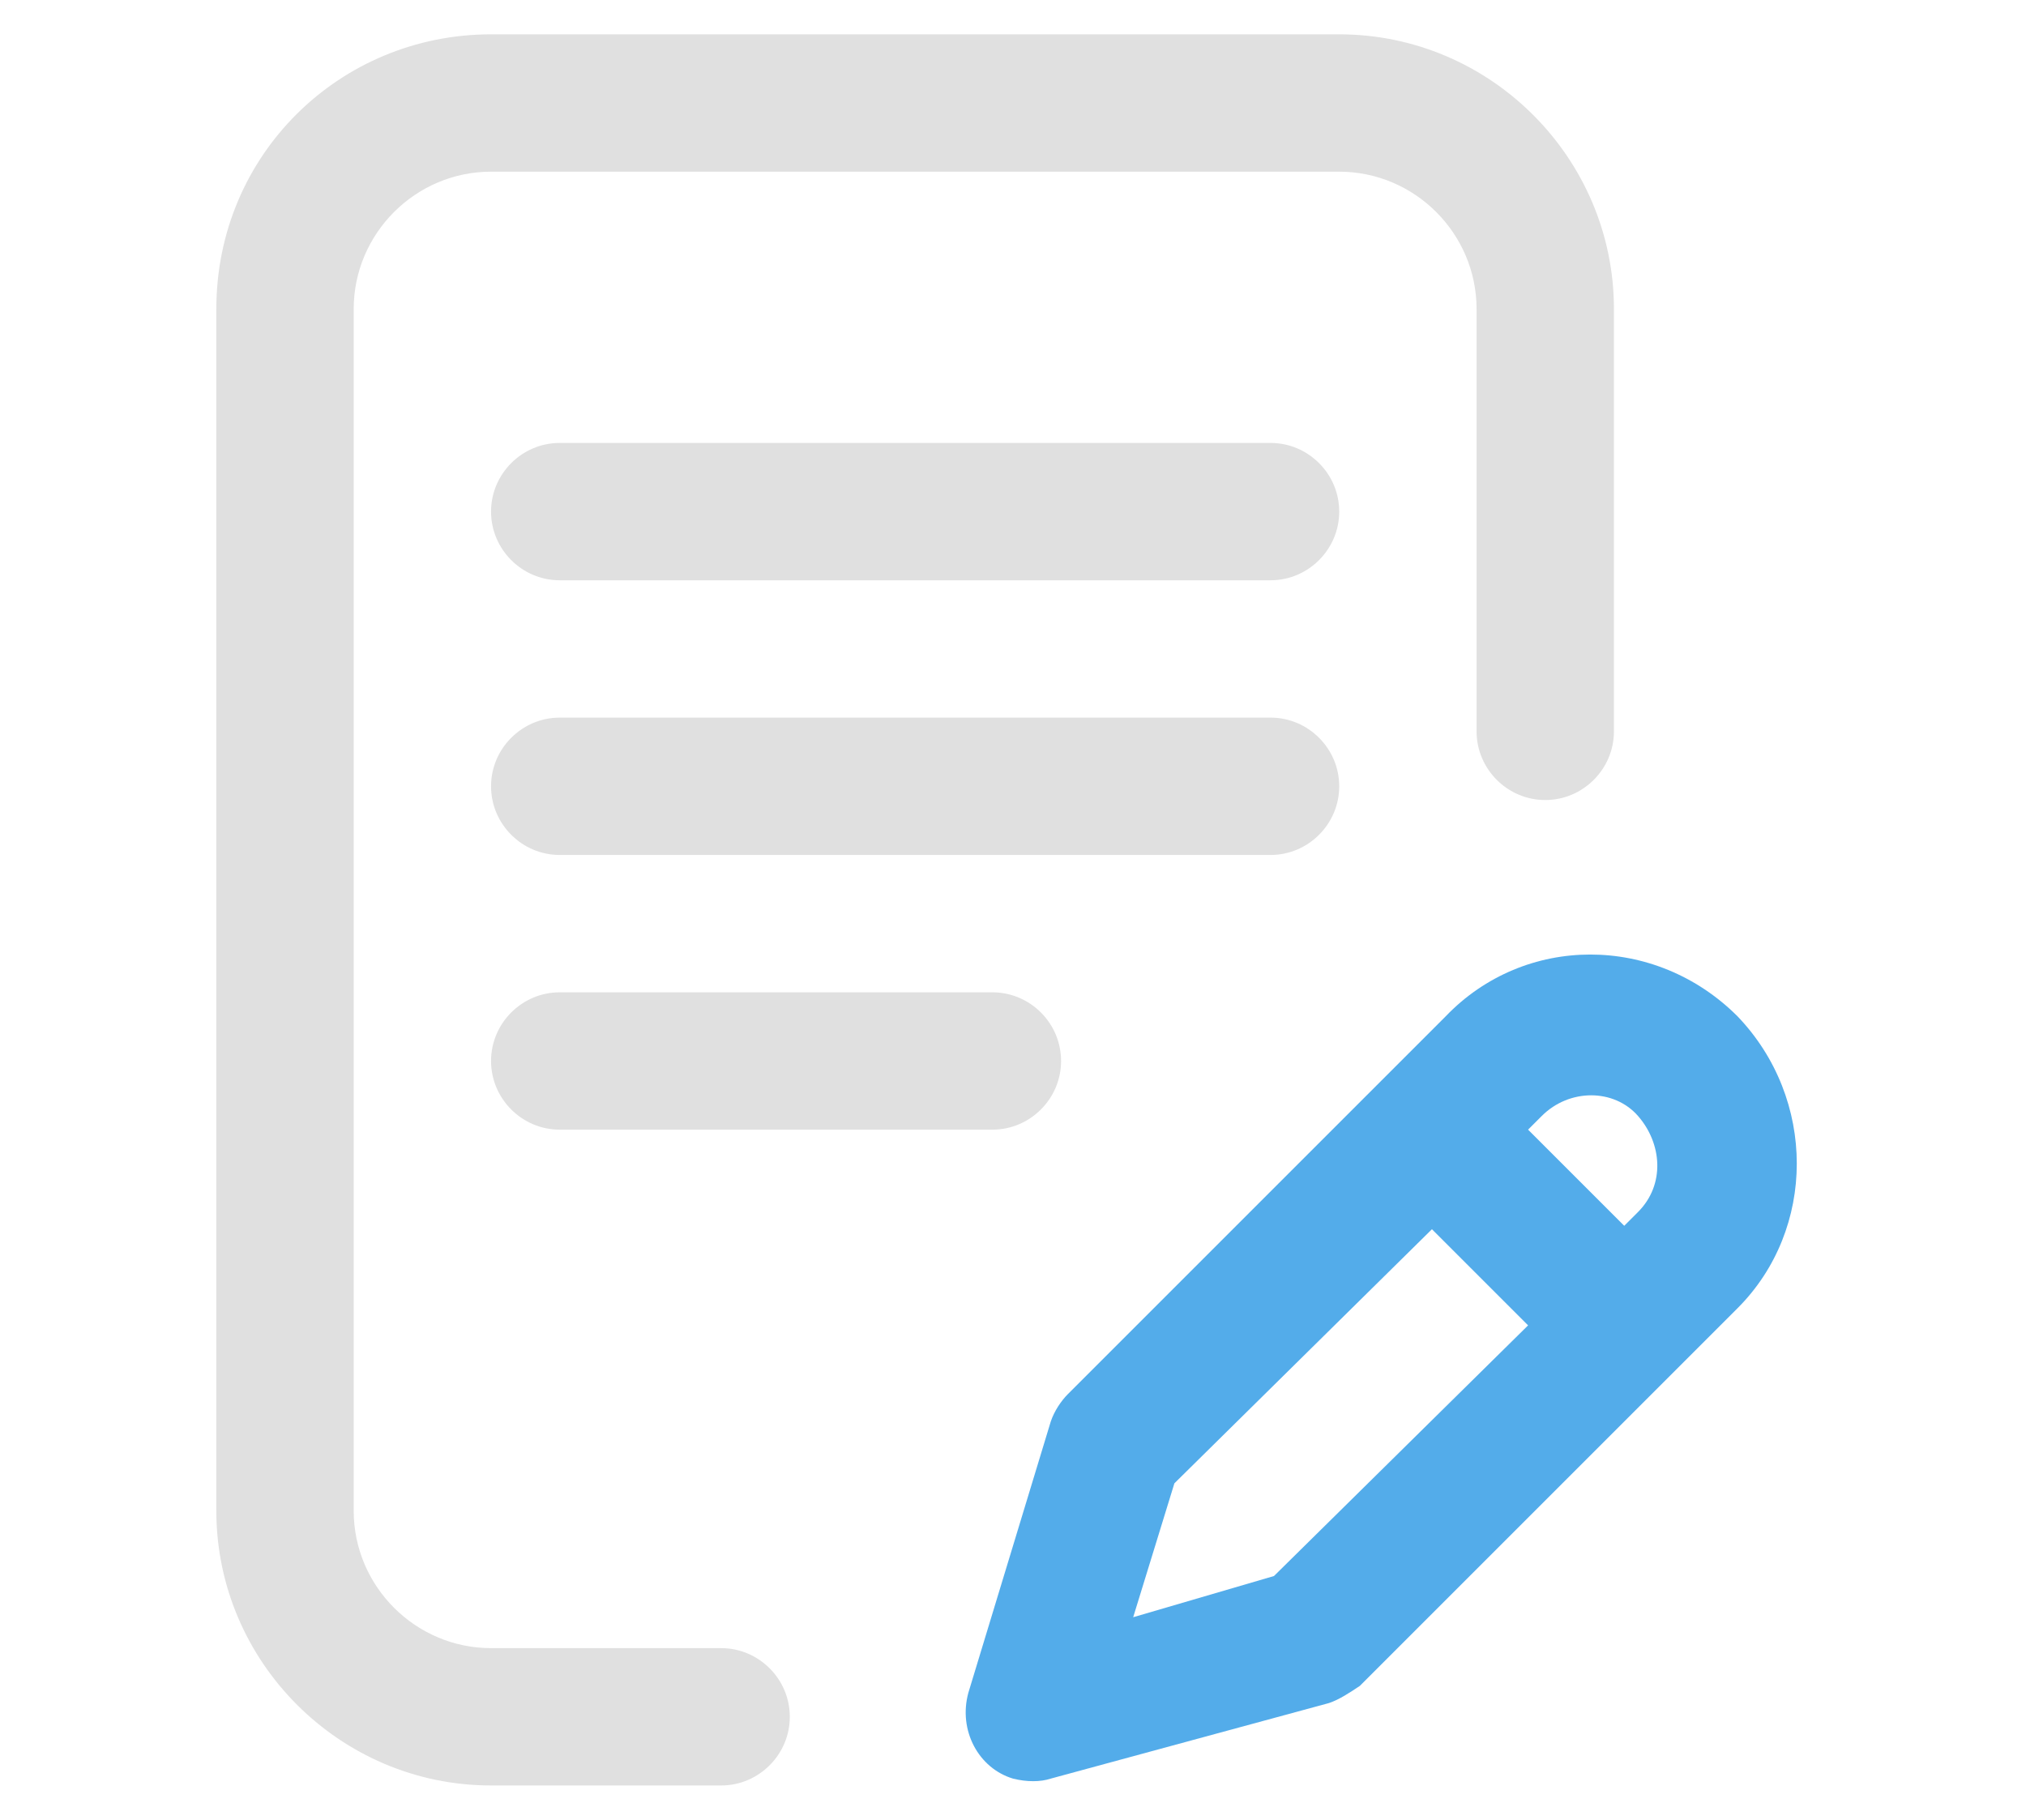
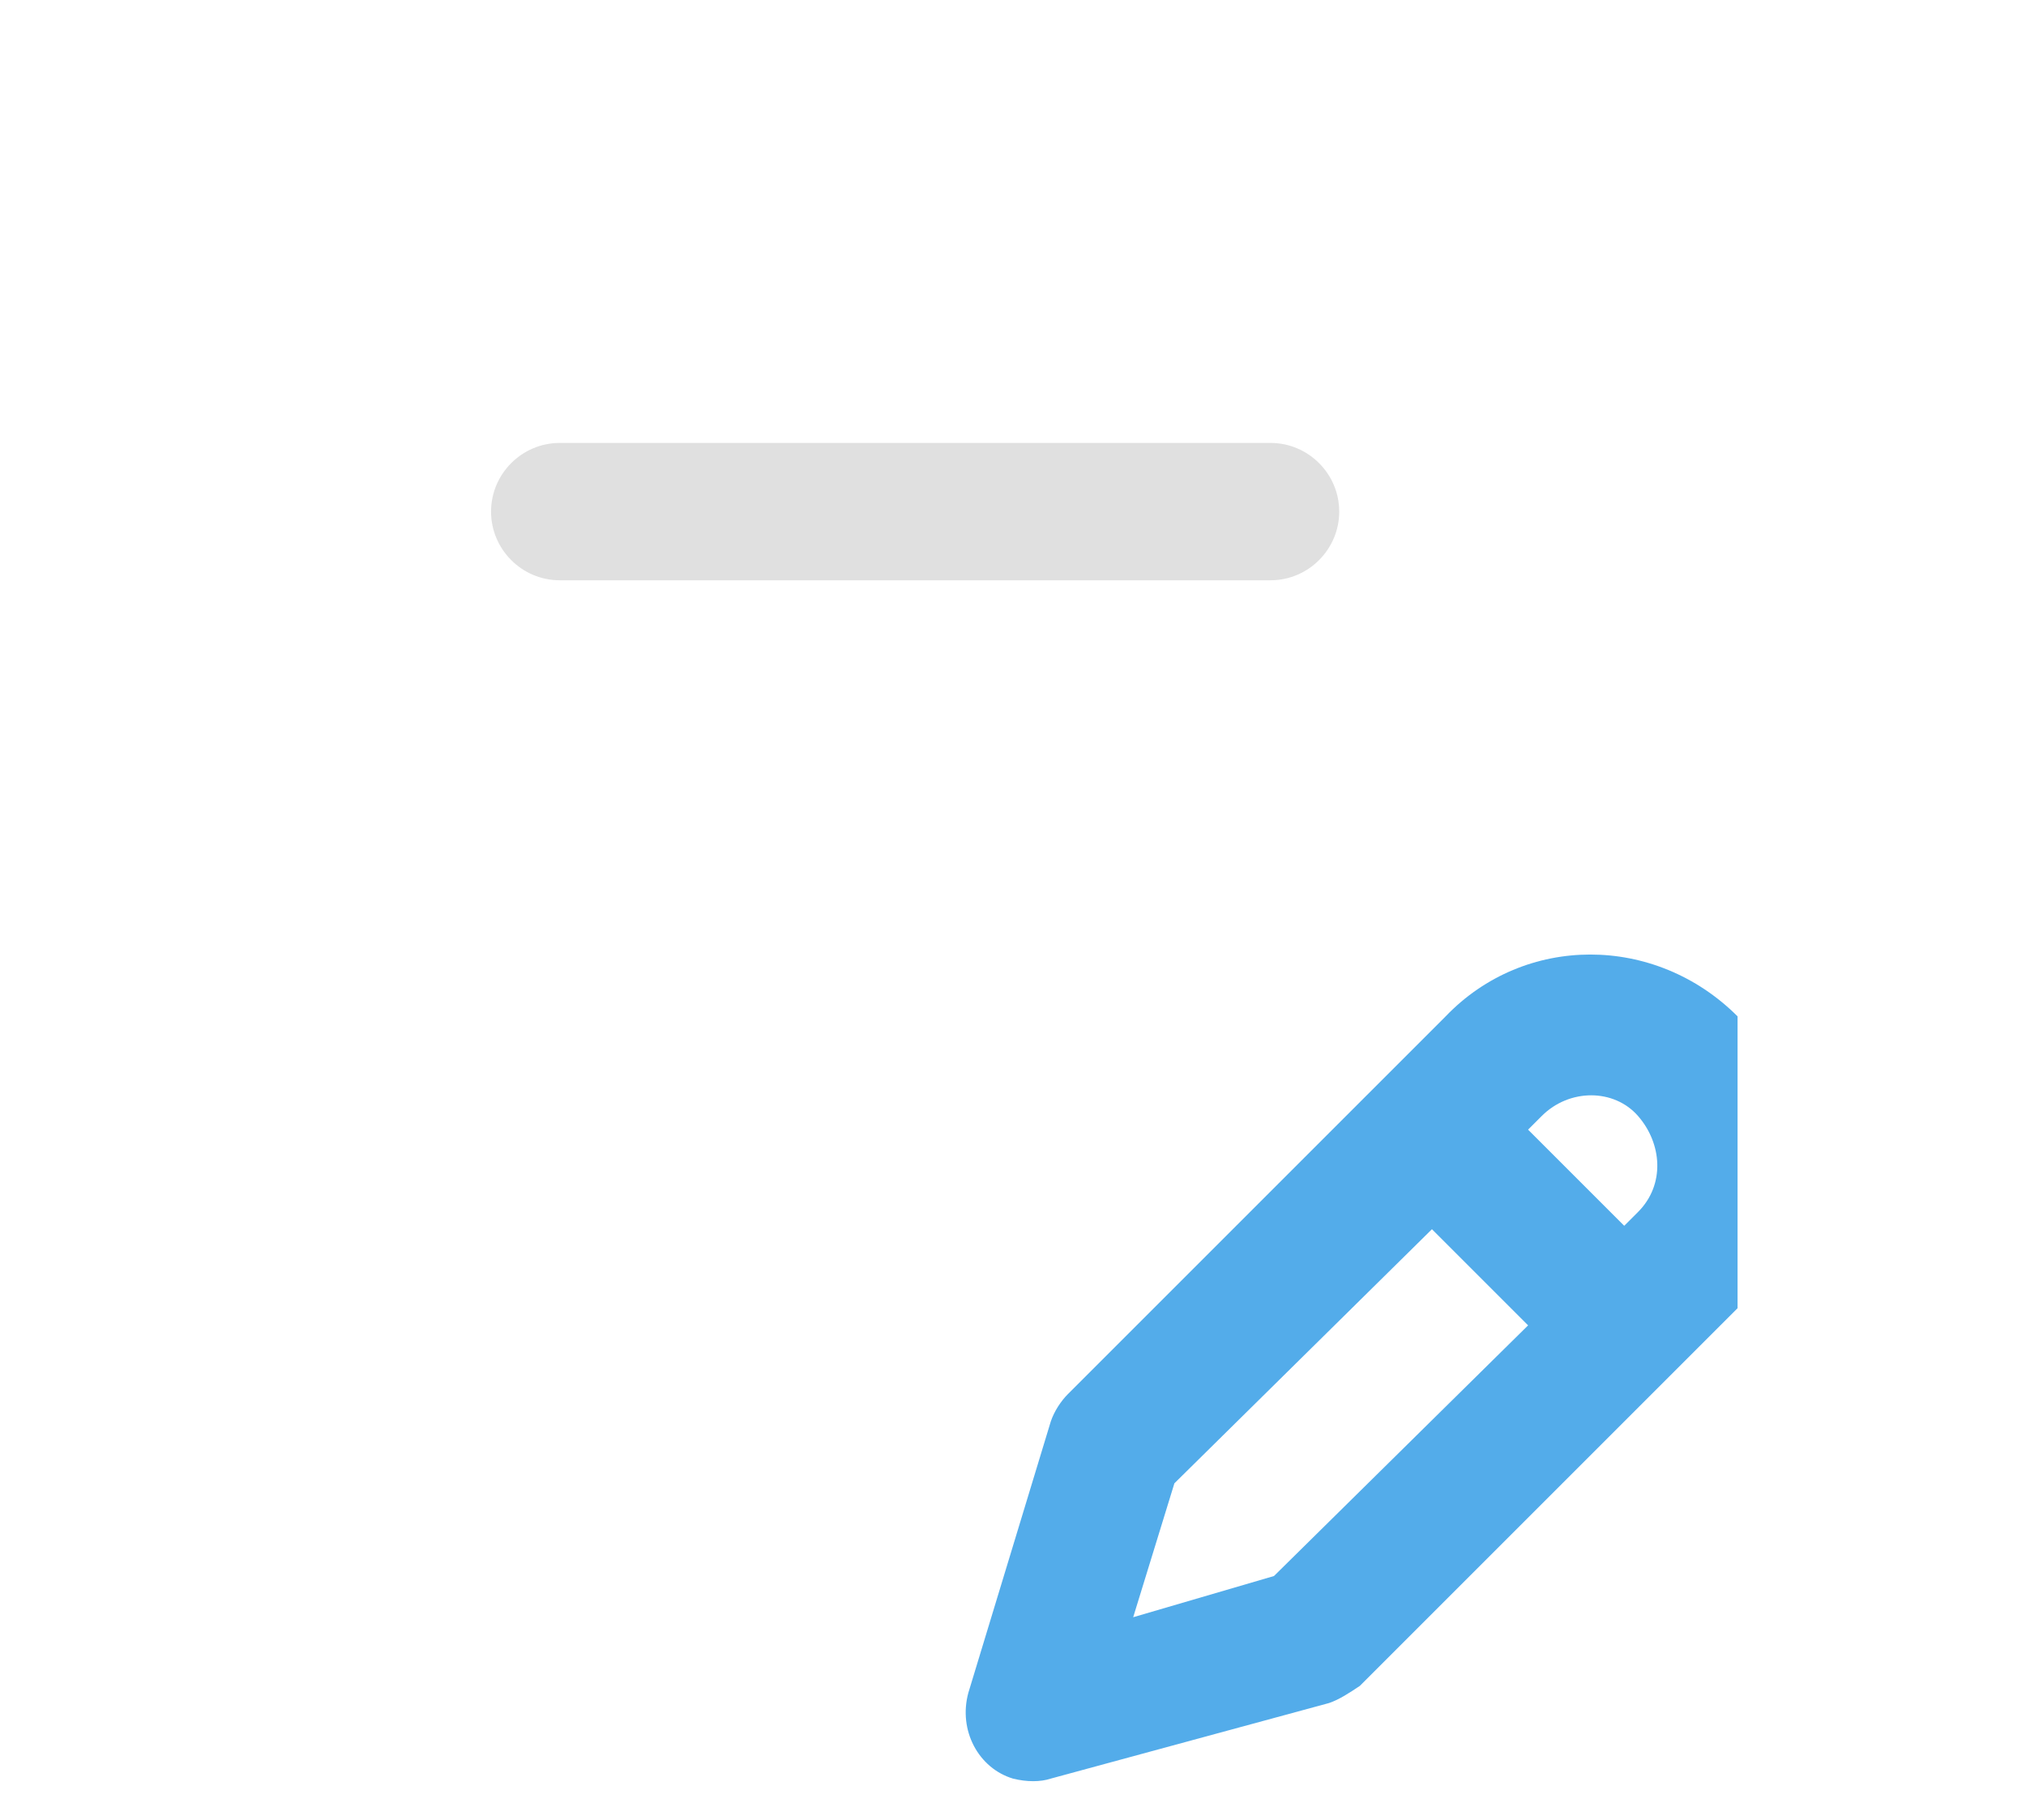
<svg xmlns="http://www.w3.org/2000/svg" version="1.1" id="Layer_1" x="0" y="0" viewBox="0 0 59 53" xml:space="preserve">
  <style>.st0{fill:#e0e0e0}</style>
  <g id="آیکون_ویراستاری_و_پارافریز" transform="translate(-220.727 -2757.516)">
    <g id="document" transform="translate(220.727 2757.516)">
      <g id="Group_101">
        <g id="Group_100">
-           <path id="Path_576" class="st0" d="M39 22.9c0-1.1-.9-2-2-2H16.3c-1.1 0-2 .9-2 2s.9 2 2 2H37c1.1 0 2-.9 2-2z" />
-           <path id="Path_577" class="st0" d="M16.3 28.9c-1.1 0-2 .9-2 2s.9 2 2 2h12.6c1.1 0 2-.9 2-2s-.9-2-2-2H16.3z" />
-           <path id="Path_578" class="st0" d="M21 48h-6.7c-2.2 0-4-1.8-4-4V9c0-2.2 1.8-4 4-4H39c2.2 0 4 1.8 4 4v12.3c0 1.1.9 2 2 2s2-.9 2-2V9c0-4.4-3.6-8-8-8H14.3c-4.4 0-8 3.5-8 8v35c0 4.4 3.6 8 8 8H21c1.1 0 2-.9 2-2s-.9-2-2-2z" />
-           <path id="Path_579" d="M50.6 29.6c-2.4-2.4-6.2-2.4-8.5 0l-11 11c-.2.2-.4.5-.5.8l-2.4 7.9c-.3 1.1.3 2.2 1.3 2.5.4.1.8.1 1.1 0l8.1-2.2c.3-.1.6-.3.9-.5l11-11c2.3-2.3 2.3-6.1 0-8.5zM37.1 45.9L33 47.1l1.2-3.9 7.5-7.4 2.8 2.8-7.4 7.3zm10.6-10.6l-.4.4-2.8-2.8.4-.4c.8-.8 2.1-.8 2.8 0s.8 2 0 2.8z" opacity=".7" fill="#0b8ae1" />
+           <path id="Path_579" d="M50.6 29.6c-2.4-2.4-6.2-2.4-8.5 0l-11 11c-.2.2-.4.5-.5.8l-2.4 7.9c-.3 1.1.3 2.2 1.3 2.5.4.1.8.1 1.1 0l8.1-2.2c.3-.1.6-.3.9-.5l11-11zM37.1 45.9L33 47.1l1.2-3.9 7.5-7.4 2.8 2.8-7.4 7.3zm10.6-10.6l-.4.4-2.8-2.8.4-.4c.8-.8 2.1-.8 2.8 0s.8 2 0 2.8z" opacity=".7" fill="#0b8ae1" />
          <path id="Path_580" class="st0" d="M37 12.9H16.3c-1.1 0-2 .9-2 2s.9 2 2 2H37c1.1 0 2-.9 2-2s-.9-2-2-2z" />
        </g>
      </g>
    </g>
  </g>
</svg>